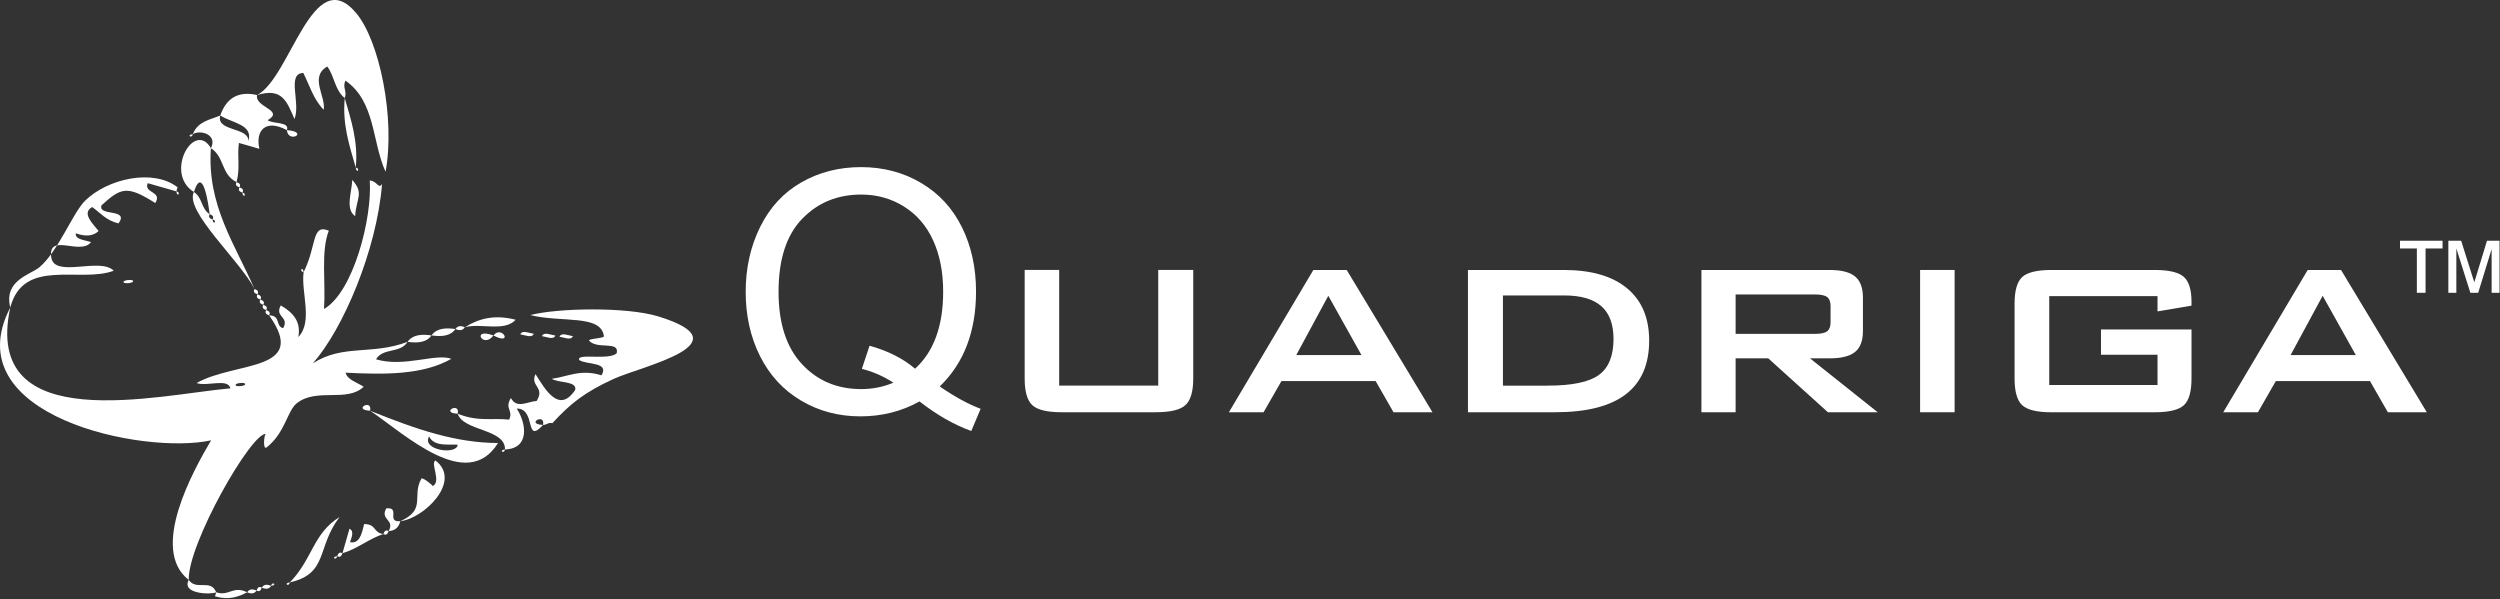
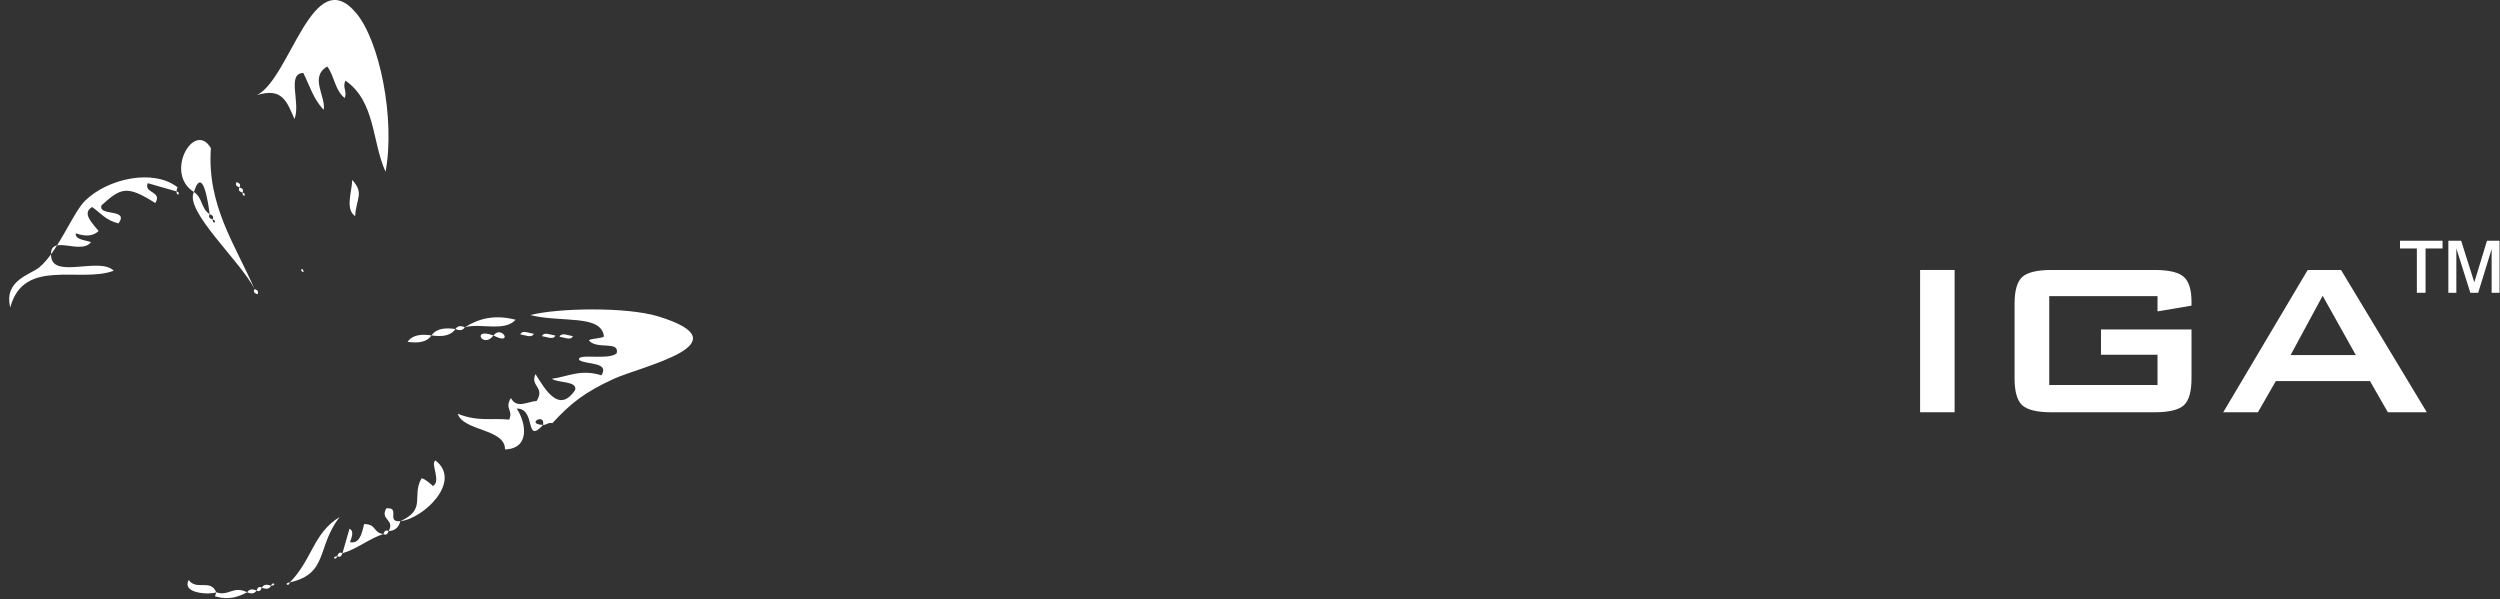
<svg xmlns="http://www.w3.org/2000/svg" viewBox="0 0 1293 310" fill-rule="evenodd" clip-rule="evenodd" stroke-linejoin="round" stroke-miterlimit="1.414">
  <rect x="0" y="0" width="1293" height="310" fill="#333333" stroke="none" />
-   <path d="M486.028 199.881c7.653 5.263 14.695 9.125 21.153 11.555l-4.833 11.472c-8.958-3.222-17.875-8.333-26.778-15.291-9.222 5.152-19.43 7.722-30.583 7.722-11.278 0-21.5-2.708-30.681-8.153-9.18-5.43-16.236-13.083-21.194-22.944-4.959-9.861-7.445-20.959-7.445-33.306 0-12.292 2.5-23.486 7.486-33.569 4.987-10.084 12.084-17.764 21.278-23.028 9.209-5.264 19.5-7.903 30.889-7.903 11.5 0 21.875 2.736 31.111 8.208 9.222 5.459 16.264 13.112 21.111 22.931 4.848 9.833 7.264 20.931 7.264 33.278 0 10.25-1.555 19.472-4.666 27.653-3.125 8.194-7.82 15.319-14.112 21.375m-36.291-21.07c9.528 2.653 17.375 6.625 23.541 11.889 9.695-8.833 14.528-22.125 14.528-39.847 0-10.084-1.708-18.903-5.139-26.431-3.416-7.541-8.43-13.389-15.041-17.541-6.598-4.167-14-6.25-22.223-6.25-12.291 0-22.486 4.208-30.583 12.611-8.097 8.416-12.153 20.986-12.153 37.694 0 16.195 4.014 28.639 12.028 37.306 8.014 8.666 18.25 13 30.708 13 5.903 0 11.445-1.111 16.667-3.32-5.167-3.333-10.597-5.722-16.319-7.139l3.986-11.972zm98.069-39.179v59.819h51.236v-59.819h18.098v56.167c0 6.68-1.334 11.263-4.028 13.722-2.695 2.472-7.806 3.694-15.334 3.694h-48.694c-7.486 0-12.542-1.208-15.167-3.653-2.639-2.43-3.958-7.013-3.958-13.763v-56.167h17.847zm87.781 73.589l43.68-73.584h17.25l44.361 73.584h-20.152l-9.25-16.139h-48.695l-9.264 16.139h-17.93zm34.833-29.57h33.736l-17.153-30.68-16.583 30.68zm88.806 29.57v-73.584h49.541c14.223 0 25.139 3.153 32.75 9.473 7.625 6.319 11.431 15.333 11.431 27.055 0 12.361-4.042 21.625-12.111 27.792-8.07 6.18-20.264 9.264-36.57 9.264h-45.041zm18.097-13.764h23.111c12.639 0 21.472-1.847 26.514-5.528 5.042-3.68 7.569-9.889 7.569-18.611 0-7.583-2.097-13.236-6.291-16.944-4.195-3.709-10.625-5.57-19.292-5.57h-31.611v46.653zm102.654 13.764v-73.584h66.278c6.069 0 10.458 1.112 13.18 3.348 2.709 2.236 4.07 5.875 4.07 10.916v17.348c0 4.986-1.361 8.583-4.07 10.791-2.722 2.209-7.111 3.306-13.18 3.306h-10.111l35.014 27.875h-25.75l-30.848-27.875h-16.902v27.875h-17.681zm58.639-60.931h-40.958v20.403h40.958c3.111 0 5.25-.458 6.403-1.361 1.166-.917 1.75-2.445 1.75-4.597v-8.486c0-2.153-.584-3.695-1.75-4.598-1.153-.902-3.292-1.361-6.403-1.361" fill="#fff" fill-rule="nonzero" />
  <path fill="#fff" d="M993.077 139.629h17.847v73.583h-17.847z" />
  <path d="M1115.87 153.143h-56v45.972h56v-15.639h-29.24v-13.083h46.82v25.403c0 6.75-1.32 11.333-3.94 13.778-2.64 2.43-7.69 3.652-15.17 3.652h-53.27c-7.49 0-12.55-1.222-15.19-3.652-2.62-2.445-3.94-7.028-3.94-13.778v-38.834c0-6.68 1.32-11.236 3.94-13.68 2.64-2.431 7.7-3.653 15.19-3.653h53.27c7.42 0 12.46 1.195 15.13 3.57 2.66 2.388 3.98 6.68 3.98 12.916v1.959l-17.58 2.972v-7.903zm33.99 60.078l43.68-73.584h17.25l44.36 73.584H1235l-9.25-16.139h-48.69l-9.27 16.139h-17.93zm34.83-29.57h33.74l-17.15-30.68-16.59 30.68zm65.31-32.226v-22.931h-8.72v-4h22.01v4h-8.79v22.931h-4.5zm16.29 0v-26.931h6.61l6.81 21.514 6.57-21.514h6.48v26.931h-4.09v-22.597l-6.95 22.597h-4.05l-7.25-22.931v22.931h-4.13zM178.306 50.733c-5.236-4.222-5.264-11.305-9.041-16.333-9.375 5.306-.598 15.653-1.848 22.361-5.305-5.361-7.277-12.569-10.555-19.042-8.75.348-1.236 15.431-4.556 23.862-4-9.25-6.403-16.375-19.333-12.417 17.25-8.889 28.764-68.847 51.125-42.542 12.264 14.417 20.389 54.806 15.319 82.209-7.125-15.612-5.125-36.278-20.791-47.167-1.625 3.861 1.041 5.347-.32 9.069" fill="#fff" fill-rule="nonzero" />
-   <path d="M178.306 50.733c3.209 11.264 7.014 22.195 5.695 35.959-3.209-11.264-7.014-22.181-5.695-35.959m-45.328-1.568c-1.458 6.361 14.473 7.778 5.431 13 2.736 2.042 11.625.667 9.958 5.153-11.111-6.056-16.375.375-14.208 9.653l-10.583-3.042c-1.014 7.083.764 12.625-1.236 20.25-7.987-3.875-6.223-13.153-13.264-17.542 3.583-6.902-5.236-9.722-9.361-7.263 2.75-6.806 8.972-7.362 14.208-9.653-2.361 8.416 15.028 5.903 14.5 13.319 2.805-8.68-8.653-9.444-14.5-13.319 3.194-9.222 9.542-12.736 19.055-10.556m-13.611 7.528c-2.389 8.361 2.403-8.347 0 0m29.002 10.619c11.875.931.652 7.139 0 0m22.047 10.906c-.625-1.139.986 1.792 0 0m13.589 8.479c2.611.514.416 3.445 0 0m26.783 90.093c-3.694 6.153-12.625 2.875-16.333 9.042 14.611 4.333 30.916-3.25 38.986-.25-14.875 8.458-34.611 8.153-54.708 7.18.888 3.653 5.93 5.014 9.361 7.264-8.681 8.25-24.042.431-34.459 8.417-5.152 3.958-5.944 15.181-15.736 22.958-2.083 1.653-1.375-7.139-.305-6.958-7.375-1.25-40.611 57.069-39.973 75.5-20.458-15.819 2.417-56.736 11.57-72.208-34.833 7.694-132.958-12.598-103.875-68.723-14.736 67.764 77.194 45.028 113.875 41.834-1.417-5.431-12.139-.778-17.528-2.736 19.986-11.334 58.403-5.681 37.514-35.014 6.222.111 3.056 5.43 7.25 6.666 3.444-6.055-4.639-5.736-1.194-11.791 6.277 3.639 10.583 8.361 9.055 16.333 7.75-7.917 1.306-23.208 2.75-33.542 6.917-13.833 4.014-25.208 13.028-21.444-4.181 10.514-1.583 26.556-2.472 40.5 15.291-8.903 24.944-47.125 23.652-66.458 3.875.208 4.514 4.694 6.348 1.819-2.764 34.361-20.195 75.07-35.778 92.722 15.68-10.055 30.555-4.069 48.972-11.111m-84.042 21.653c-.416-.75-5.541-.389-4.833.903.417.75 5.556.389 4.833-.903m12.07 21.764c.986 1.792-.639-1.139 0 0M99.713 69.371c-.514 2.611-3.444.416 0 0" fill="#fff" fill-rule="nonzero" />
  <path d="M109.07 76.632c-2.111 29.625 12.639 49.917 22.57 72.861-7.223-14.389-36.417-40.431-31.362-50.194 4.5 2.833 3.653 8.638 8.153 11.486-.903 1.68.25 2.222 1.5 2.722.417 3.444 2.625.514 0 0 .903-1.695-.25-2.236-1.5-2.722-.514-4.361-3.472-26.014-8.153-11.486-15.597-9.709.237-37.362 8.792-22.667m73.113 16.41c6.25 7.041 2.111 9.264 1.486 18.736-5.181-3.639-1.778-12.056-1.486-18.736m-14.507 2.7c3.652-8.139-5.375 12 0 0m-2.43 8.459c-.625-1.139.987 1.792 0 0m-42.901-10.026c1.25.486 2.417 1.042 1.514 2.722-1.264-.486-2.417-1.028-1.514-2.722m5.74 3.937c-.639-1.138.986 1.792 0 0m35.949 10.32c3.653-8.139-5.375 12 0 0m-40.178-11.529c1.25.486 2.417 1.028 1.5 2.722-1.25-.5-2.403-1.042-1.5-2.722m1.506 2.719c2.611.514.416 3.445 0 0m3.016 5.445c-.638-1.139.987 1.777 0 0m152.471 114.72c1.389-6.458-9.361-.5 0 0-9.597 10.5-3.375-8.638-13.597-8.472 5.014 7.653 6.861 20.709-6.069 21.139.208-10.778-21.556-9.389-24.445-18.458 10.667 4.264 17.75 2.069 26.583 3.041 2.334-4.847-2.541-5.694.931-11.18 3.014 5.764 8.528 1.819 13.292 1.528 4.527-7.25-3.528-7.528-.584-13.903 5.042 8.014 12.195 20.68 20.528 8.194 1.083-4.75-8.708-3.472-12.083-5.764 8.291-1.083 14.903-5.208 25.694-1.777 4.195-7.056-7.486-5.348-11.472-7.875-2.014-3.848 15.514.333 19.347-3.598 1.445-6.541-9.819-1.75-14.208-6.361-1.139-1.208 7.722-1.208 7.569-2.416-1.416-11.431-22-6.889-38.069-10.917 13.833-3.653 49.708-4.375 66.18.681 45.681 14.027-8.444 25.666-23 32.305-15.097 6.889-22.5 12.82-31.763 22.931-2.125-.611-3 .986-4.834.902M91.213 98.981c-4.93-1.417-9.861-2.834-14.805-4.25-2.223 5.375 7.736 4.013 3.916 10.277-14.653-9.208-17.625-8.041-27.805 1.167-2.084 5.917 14.569 1.417 8.764 9.389-6.625-1.681-9.375-5.486-13.598-8.486-5.722 3.153.5 8.75 3.306 12.403-2.695 2.611-6.625 3.013-11.778 1.194-.514 3.236 4.542 3.403 7.847 4.542-5.305 7.125-22.333-5.098-20.555 7.833 1.514 11.028 25.389-.25 32.319 6.986-17.722 6.514-46.541-6.972-53.514 18.972-3.5-14.125 10.57-16.944 15.139-20.833 9.722-8.25 17.25-28.208 23.611-34.417 11.723-11.43 35.223-16.652 47.764-6.902-.208.708-.403 1.416-.611 2.125m0 0c2.611.513.417 3.444 0 0m86.095 26.994c7.861-4.347-7.848 4.347 0 0m63.107 43.29c7.027-4.43 15.222-6.764 26.291-3.889-5.916 6.417-18.097 1.556-26.291 3.889" fill="#fff" fill-rule="nonzero" />
  <path d="M289.36 174.165c1.056-2.389 4.375-.68 6.959-.291-1.056 2.375-4.375.666-6.959.291m-9.064-.316c1.056-2.375 4.375-.681 6.959-.292-1.056 2.375-4.375.68-6.959.292m-123.254-33.088c-2.611-.514-.416-3.444 0 0m112.075 32.168c1.056-2.375 4.375-.68 6.959-.292-1.056 2.375-4.375.681-6.959.292m-13.898.585c4.347-5.708 10.555 5.514 0 0m-19.641-3.347c.945-1.514 2.473-1.945 4.834-.903-.931 1.514-2.472 1.958-4.834.903m19.641 3.347c-5.403 7.125-11.75-4.333 0 0m-19.641-3.347c-2.666 3.764-7.263 4.027-12.388 3.305 2.652-3.75 7.25-4.014 12.388-3.305m-12.391 3.309c-2.667 3.764-7.264 4.028-12.403 3.32 2.667-3.764 7.264-4.028 12.403-3.32m-91.542-23.983c1.264.486 2.417 1.028 1.514 2.722-1.264-.5-2.417-1.041-1.514-2.722m96.67 30.035c-.639-1.139.986 1.791 0 0" fill="#fff" fill-rule="nonzero" />
-   <path d="M133.156 152.212c1.25.487 2.417 1.042 1.5 2.723-1.25-.486-2.403-1.028-1.5-2.723m1.506 2.725c1.25.487 2.416 1.028 1.514 2.723-1.264-.486-2.417-1.042-1.514-2.723" fill="#fff" fill-rule="nonzero" />
-   <path d="M136.17 157.657c1.25.486 2.417 1.028 1.514 2.722-1.264-.486-2.417-1.042-1.514-2.722m1.508 2.724c1.25.486 2.417 1.027 1.5 2.722-1.25-.5-2.402-1.042-1.5-2.722M63.96 146.086c-.708-1.278 4.417-1.653 4.834-.903.722 1.292-4.417 1.653-4.834.903m172.773 67.904c-9.362-.5 1.388-6.458 0 0m-45.328-1.566c-9.361-.5 1.389-6.459 0 0m0 0c24.319 9.847 44.514 16.625 66.166 16.708-16.013 25.875-47.944-4.417-66.166-16.708m45.305 17.583c-5.111-.347-12 1.097-14.805-4.25-3.931 7.167 14.5 9.694 14.805 4.25m24.477 2.447c-.514 2.611-3.445.417 0 0" fill="#fff" fill-rule="nonzero" />
  <path d="M207.049 269.556c13.709-6.125 5.722-12.862 10.903-22.042.472-.833 6.319 3.667 5.75 3.93 4.819-2.194-1.292-11.833 1.514-13.291 14 10.736-6.097 30.083-18.167 31.403m0 0c-.93 3.666-3.18 4.958-6.055 5.125 3.444-6.056-4.639-5.723-1.195-11.778 7.597-.653-.347 7.305 7.25 6.653m-38.061-10.924c-.639-1.139.986 1.792 0 0m-19.094 42.586c11.777-12.056 11.972-25.319 25.736-33.819-12.084 15.777-5.639 29.222-25.736 33.819m48.384-25.025c-7.527 2.458-13.513 7.722-21.166 9.944 1.208-4.222 2.43-8.458 3.639-12.68 2.361 1.055 1.333 4 .291 6.944 4.723 1.014 6.07-4.014 7.264-9.347 6.486-.042 4.625 4.542 9.972 5.139m0 0c.487-1.25 1.028-2.417 2.723-1.5-.486 1.25-1.028 2.403-2.723 1.5m-23.887 11.453c.486-1.25 1.028-2.403 2.722-1.5-.486 1.25-1.028 2.403-2.722 1.5m0 0c-.514 2.625-3.445.43 0 0m-24.497 13.572c-.514 2.611-3.445.417 0 0m-9.67 1.799c.514-2.611 3.445-.417 0 0m-4.837.907c.944-1.514 2.472-1.959 4.833-.903-.93 1.514-2.472 1.944-4.833.903m-2.721 1.501c.486-1.25 1.028-2.403 2.722-1.5-.486 1.25-1.028 2.403-2.722 1.5m-4.835.901c.945-1.514 2.472-1.944 4.834-.902-.945 1.513-2.473 1.958-4.834.902m0 0c-4.597 2.389-9.528 4.195-16.625 2.098.209-.709.403-1.417.611-2.112 6.584 2.264 8.681-3.597 16.014.014m-30.214-6.377c3.875 5.68 11.306-.75 14.195 6.361-2.278 1.291-18.181 1.055-14.195-6.361" fill="#fff" fill-rule="nonzero" />
</svg>